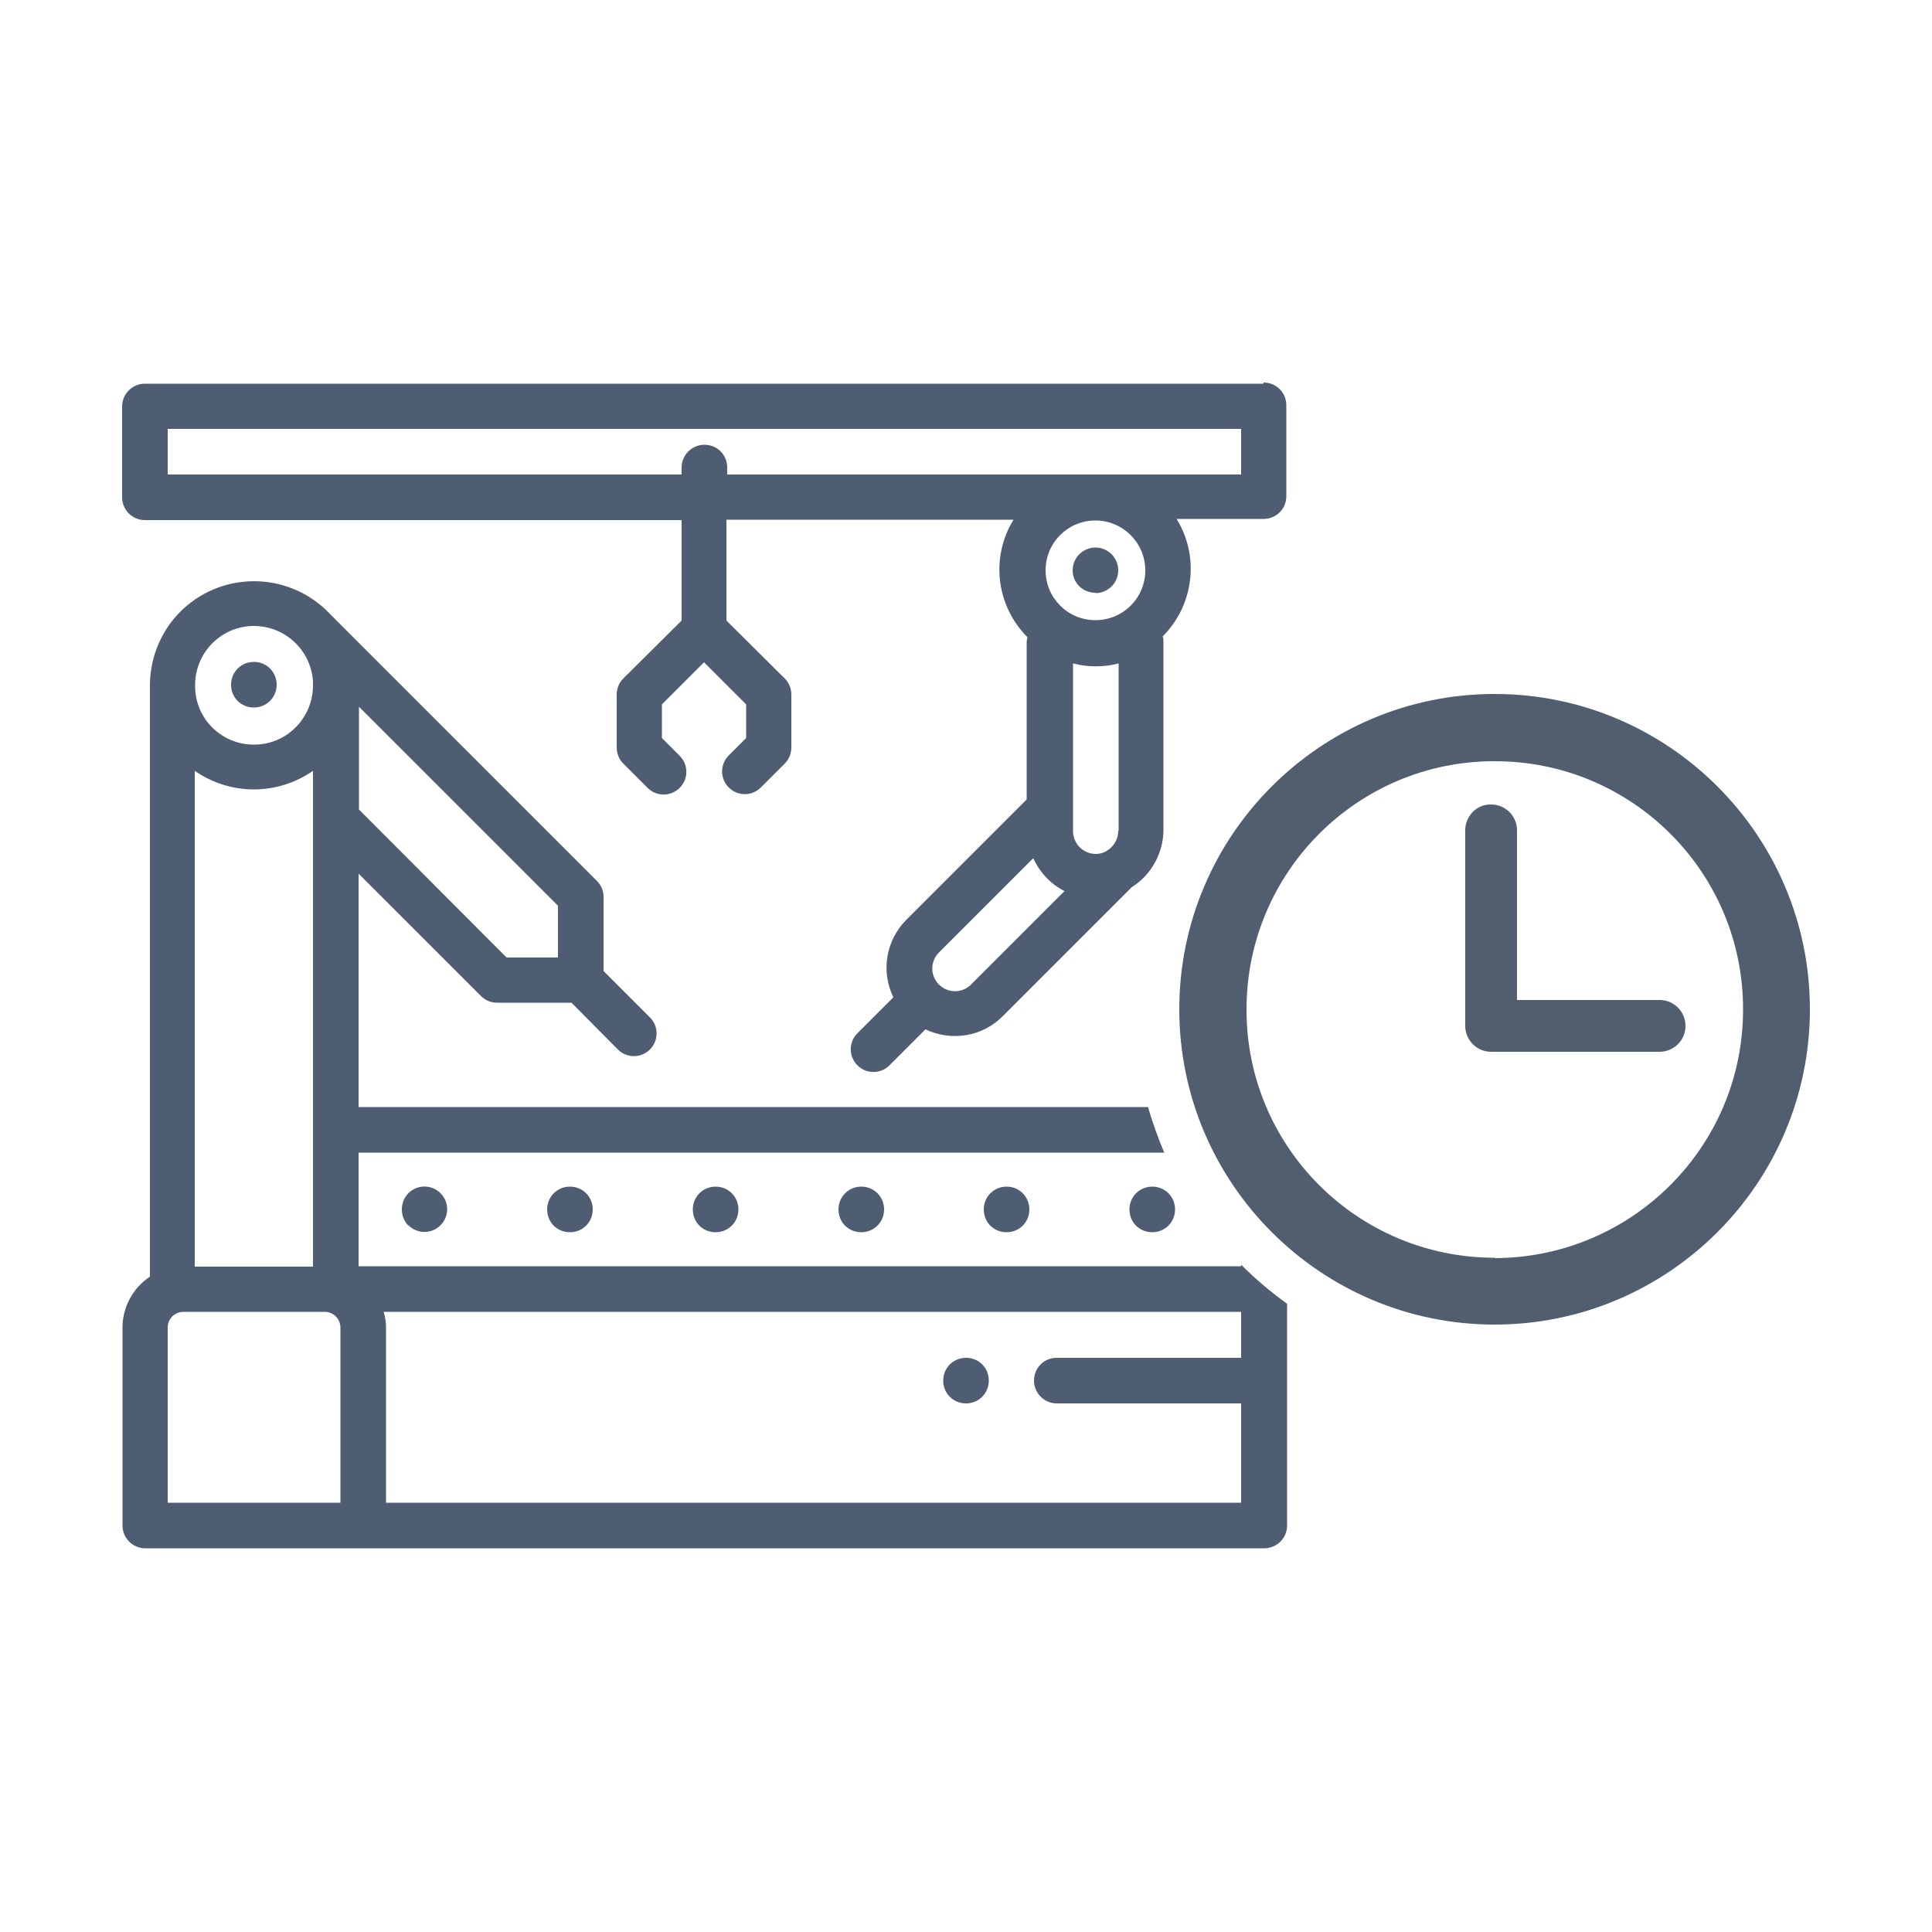
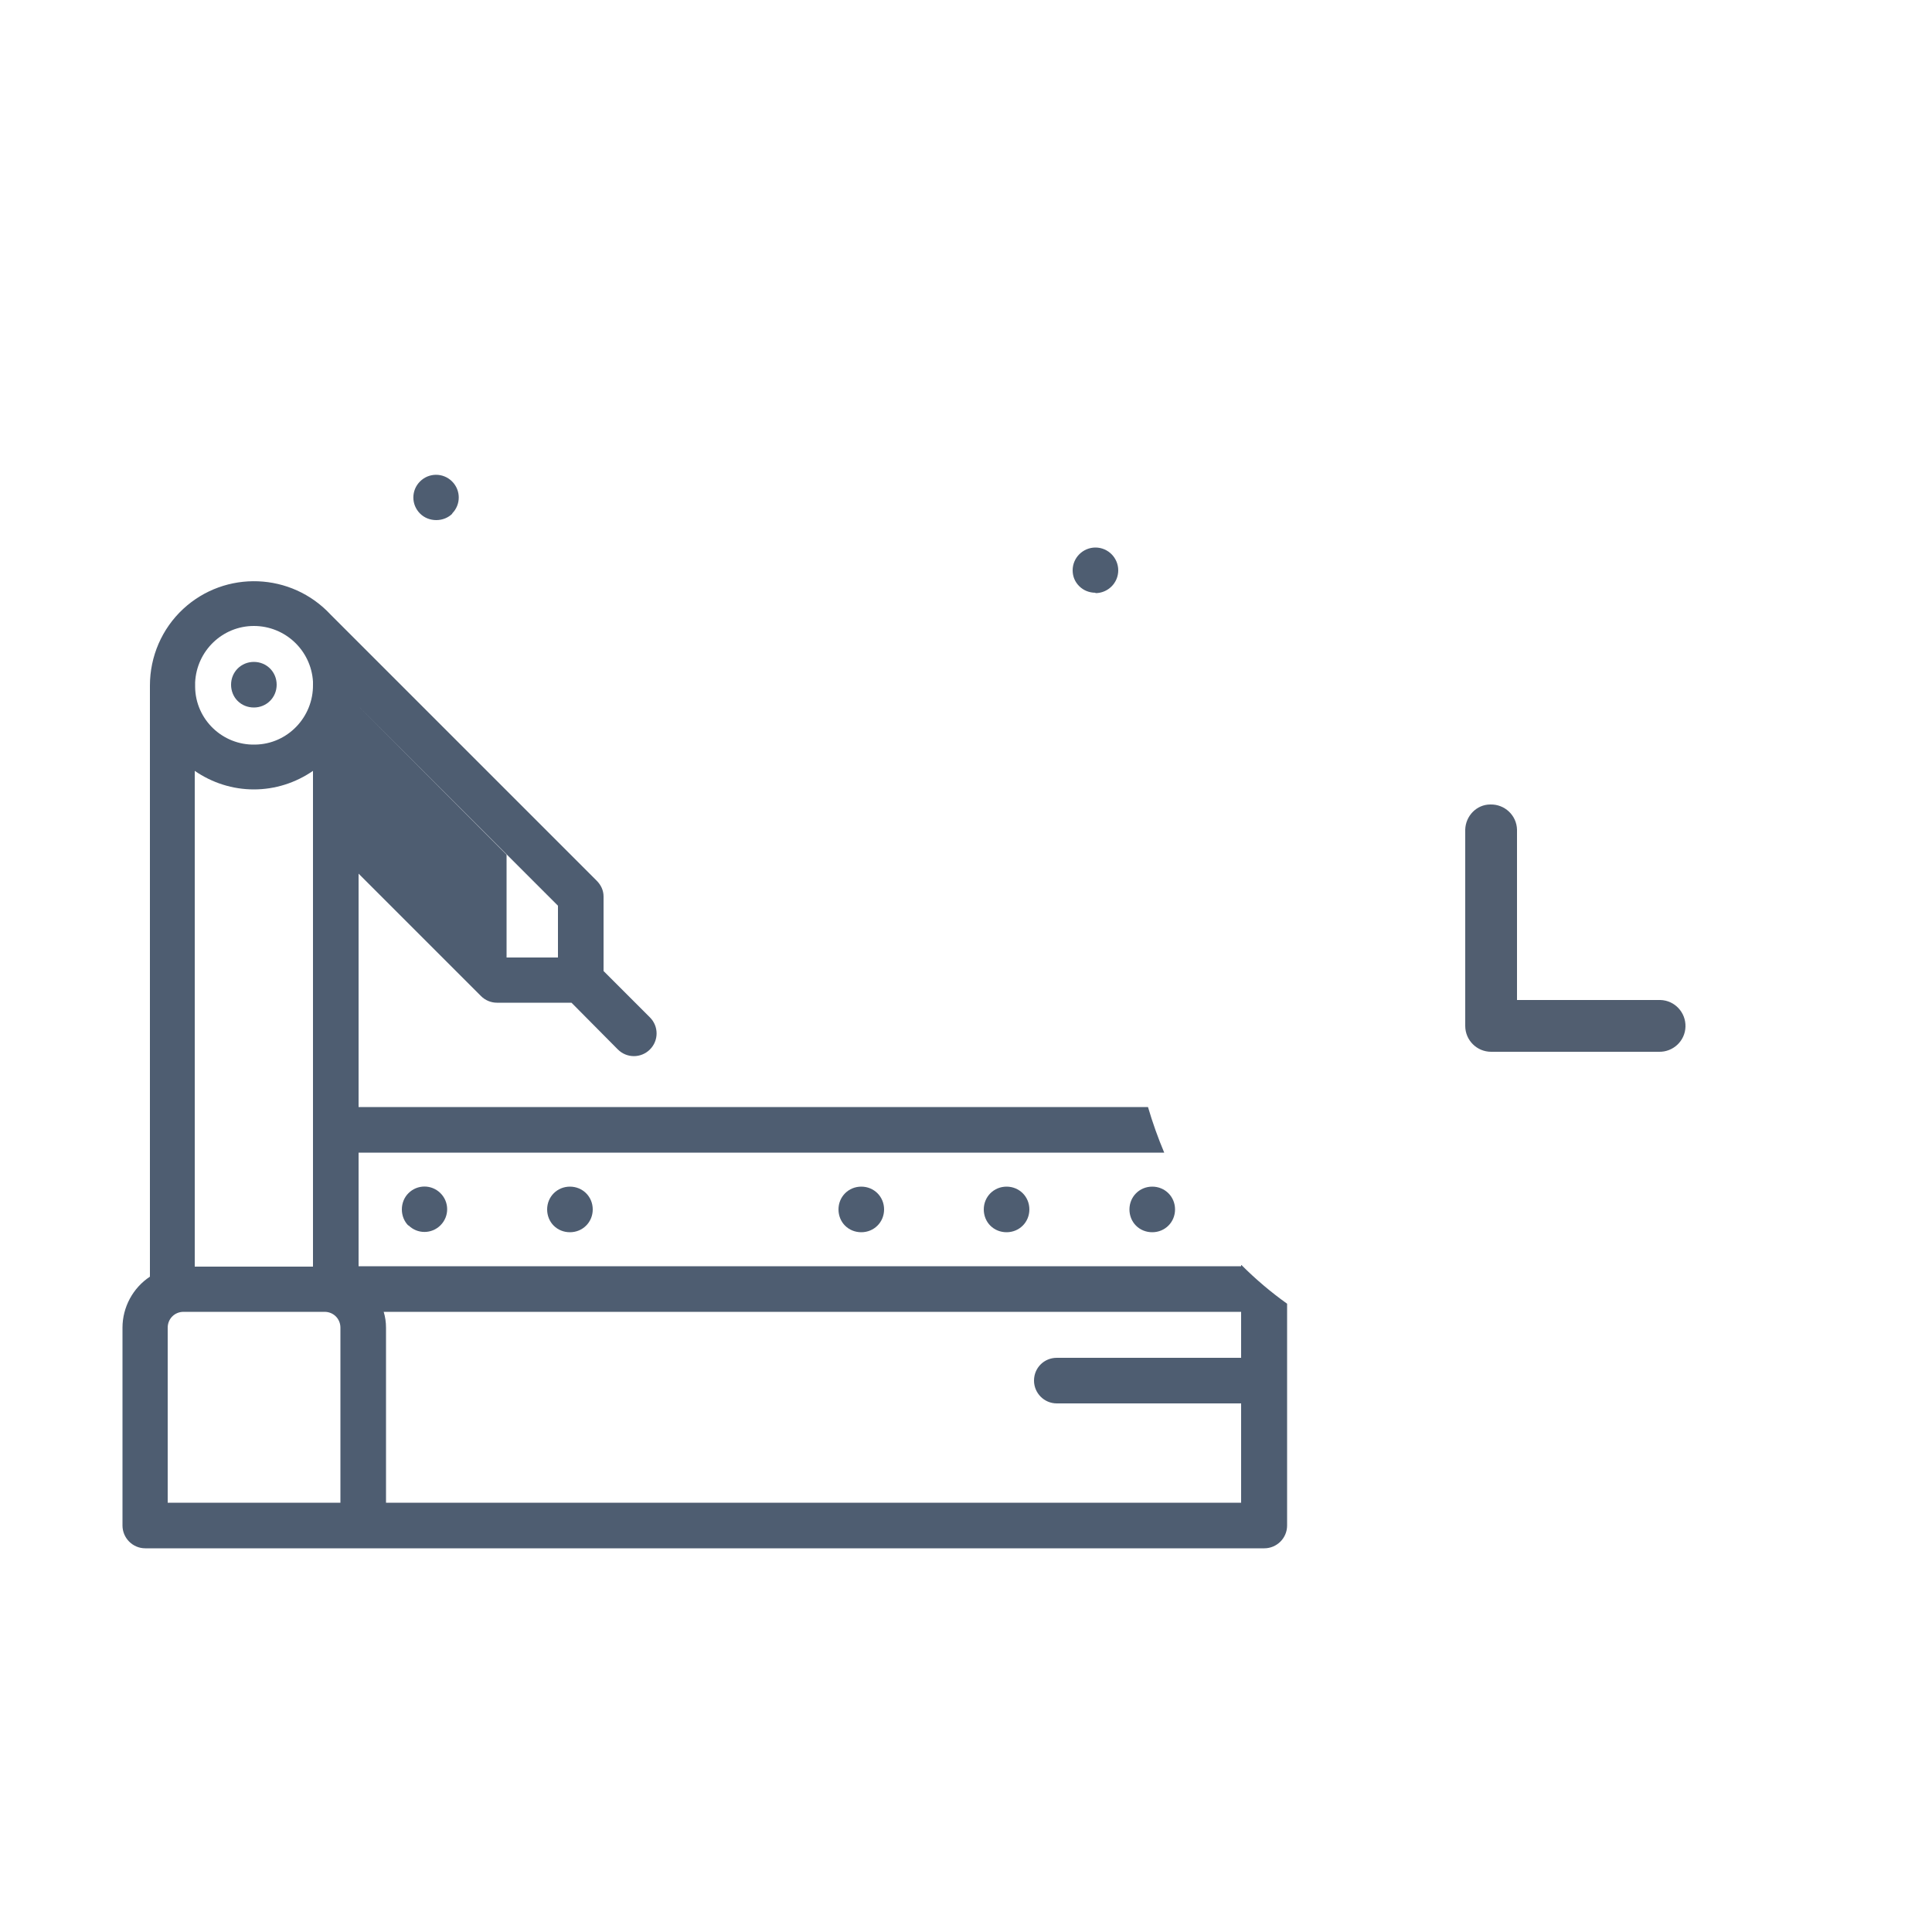
<svg xmlns="http://www.w3.org/2000/svg" id="Laag_1" data-name="Laag 1" version="1.1" viewBox="0 0 500 500">
  <defs>
    <style>
      .cls-1 {
        fill: #515e70;
      }

      .cls-1, .cls-2 {
        stroke-width: 0px;
      }

      .cls-2 {
        fill: #4e5d71;
      }
    </style>
  </defs>
  <g>
    <g>
-       <path class="cls-2" d="M185.2,318.9c3.3,0,5.9-2.6,5.9-5.9,0-3.3-2.6-5.9-5.9-5.9-3.3,0-5.9,2.6-5.9,5.9,0,1.6.6,3.1,1.7,4.2,1.1,1.1,2.6,1.7,4.2,1.7Z" />
      <path class="cls-2" d="M147.5,318.9c3.3,0,5.9-2.6,5.9-5.9s-2.6-5.9-5.9-5.9c-3.3,0-5.9,2.6-5.9,5.9,0,1.6.6,3.1,1.7,4.2,1.1,1.1,2.6,1.7,4.2,1.7Z" />
      <path class="cls-2" d="M105.7,317.1c2.3,2.3,6,2.3,8.3,0,2.3-2.3,2.3-6,0-8.3-2.3-2.3-6-2.3-8.3,0-1.1,1.1-1.7,2.6-1.7,4.2,0,1.6.6,3.1,1.7,4.2Z" />
      <path class="cls-2" d="M298.2,318.9c3.3,0,5.9-2.6,5.9-5.9,0-3.3-2.6-5.9-5.9-5.9-3.3,0-5.9,2.6-5.9,5.9,0,1.6.6,3.1,1.7,4.2,1.1,1.1,2.6,1.7,4.2,1.7Z" />
      <path class="cls-2" d="M222.9,318.9c3.3,0,5.9-2.6,5.9-5.9,0-3.3-2.6-5.9-5.9-5.9-3.3,0-5.9,2.6-5.9,5.9,0,1.6.6,3.1,1.7,4.2,1.1,1.1,2.6,1.7,4.2,1.7Z" />
      <path class="cls-2" d="M260.5,318.9c3.3,0,5.9-2.6,5.9-5.9,0-3.3-2.6-5.9-5.9-5.9-3.3,0-5.9,2.6-5.9,5.9,0,1.6.6,3.1,1.7,4.2,1.1,1.1,2.6,1.7,4.2,1.7Z" />
      <path class="cls-2" d="M65.7,183.1c3.3,0,5.9-2.6,5.9-5.9,0-3.3-2.6-5.9-5.9-5.9-3.3,0-5.9,2.6-5.9,5.9,0,1.6.6,3.1,1.7,4.2,1.1,1.1,2.6,1.7,4.2,1.7Z" />
-       <path class="cls-2" d="M327,99.3H37.5c-3.2,0-5.9,2.6-5.9,5.9,0,0,0,0,0,0v23.5c0,3.2,2.6,5.9,5.9,5.9,0,0,0,0,0,0h143.7c3.3,0,5.9-2.6,5.9-5.9,0-3.2-2.6-5.9-5.9-5.9H43.4v-11.8h277.8v11.8h-133v-1.8c0-3.3-2.6-5.9-5.9-5.9-3.2,0-5.9,2.6-5.9,5.9v1.8h-37.7c-3.3,0-5.9,2.6-5.9,5.9s2.6,5.9,5.9,5.9h37.7v26l-15.1,15c-1.1,1.1-1.7,2.6-1.7,4.2v13.6c0,1.6.6,3.1,1.7,4.2l6.3,6.3c2.3,2.3,6,2.3,8.3,0s2.3-6,0-8.3l-4.6-4.6v-8.7l10.9-10.9,10.9,10.9v8.7l-4.5,4.5c-2.3,2.3-2.3,6,0,8.3s6,2.3,8.3,0h0l6.2-6.2c1.1-1.1,1.7-2.6,1.7-4.2v-13.6c0-1.6-.6-3.1-1.7-4.2l-15.1-15v-26.1h74.3c-6,9.7-4.5,22.3,3.6,30.4-.1.5-.2.9-.2,1.4v40.6l-31.1,31.1c-5.3,5.3-6.7,13.3-3.4,20.1l-9.3,9.3c-2.3,2.3-2.3,6,0,8.3s6,2.3,8.3,0l9.3-9.3c6.8,3.2,14.8,1.9,20.1-3.5l33.3-33.3c5.1-3.2,8.2-8.9,8.2-14.9v-48.6c0-.5,0-.9-.2-1.4,8.1-8.1,9.6-20.7,3.6-30.4h22.5c3.3,0,5.9-2.6,5.9-5.9h0v-23.5c0-3.3-2.6-5.9-5.9-5.9,0,0,0,0,0,0ZM289.4,215c0,1.9-.9,3.7-2.4,4.8l-.9.6c-.8.4-1.6.6-2.5.6-3.2,0-5.9-2.6-5.9-5.9v-43.4c3.9,1,7.9,1,11.8,0v43.4ZM251.3,254.8c-2.3,2.3-6,2.3-8.3,0,0,0,0,0,0,0h0c-2.3-2.3-2.3-6,0-8.3l24.4-24.4c1.7,3.7,4.5,6.7,8.1,8.5l-24.1,24.1ZM296.4,147.6c0,7.2-5.8,12.9-12.9,12.9-7.2,0-12.9-5.8-12.9-12.9,0-7.2,5.8-12.9,12.9-12.9,0,0,0,0,0,0,7.1,0,12.9,5.8,12.9,12.9Z" />
      <path class="cls-2" d="M117,132.9c2.3-2.3,2.3-6,0-8.3-2.3-2.3-6-2.3-8.3,0-2.3,2.3-2.3,6,0,8.3,1.1,1.1,2.6,1.7,4.2,1.7,1.6,0,3.1-.6,4.2-1.7Z" />
      <path class="cls-2" d="M283.5,153.5c3.2,0,5.9-2.6,5.9-5.9,0-3.2-2.6-5.9-5.9-5.9-3.2,0-5.9,2.6-5.9,5.9,0,1.6.6,3,1.7,4.1,1.1,1.1,2.6,1.7,4.2,1.7Z" />
-       <path class="cls-2" d="M250,351.4c-3.3,0-5.9,2.6-5.9,5.9,0,3.3,2.6,5.9,5.9,5.9s5.9-2.6,5.9-5.9c0-1.6-.6-3.1-1.7-4.2-1.1-1.1-2.6-1.7-4.2-1.7Z" />
    </g>
-     <path class="cls-1" d="M386.8,179.6c-45,0-81.6,36.6-81.6,81.6s36.6,81.6,81.6,81.6,81.6-36.6,81.6-81.6-36.6-81.6-81.6-81.6ZM386.8,325.5c-35.5,0-64.3-28.8-64.2-64.3,0-35.5,28.8-64.3,64.3-64.2,35.5,0,64.3,28.8,64.2,64.3,0,35.5-28.8,64.2-64.3,64.3h0Z" />
    <path class="cls-1" d="M429.3,258.8h-36.7v-44.1c-.1-3.7-3.2-6.6-6.9-6.5-3.6,0-6.4,3-6.5,6.5v50.8c0,3.7,3,6.7,6.7,6.7h43.4c3.7.1,6.8-2.8,6.9-6.5.1-3.7-2.8-6.8-6.5-6.9-.1,0-.2,0-.4,0h0Z" />
  </g>
-   <path class="cls-2" d="M321.2,327.4v.3H92.8v-29.4h208.5c-1.6-3.8-3-7.7-4.2-11.8H92.8v-60.4l31.7,31.7c1.1,1.1,2.6,1.7,4.1,1.7h19.3c0,0,12,12.1,12,12.1,2.3,2.3,6,2.3,8.3,0s2.3-6,0-8.3l-12-12v-19.3c0-1.6-.7-3-1.8-4.1l-68.8-68.8h0c-10.2-11-27.3-11.6-38.2-1.5-5.5,5.1-8.6,12.3-8.6,19.8v153c-4.4,2.9-7.1,7.9-7.1,13.2v51.2c0,3.2,2.6,5.9,5.9,5.9h289.6c3.2,0,5.9-2.6,5.9-5.9v-57.4c-4.2-3-8.1-6.3-11.8-10ZM92.8,182.8l51.6,51.6v13.4s-13.3,0-13.3,0l-38.2-38.3v-26.6ZM65.7,162c8.1,0,14.8,6.3,15.3,14.4v.8c.1,8.4-6.6,15.4-15,15.5-8.4.2-15.4-6.5-15.5-14.9,0-.2,0-.4,0-.6v-.6c.4-8.2,7.1-14.6,15.2-14.6ZM50.4,199.5c4.5,3.1,9.8,4.8,15.3,4.8h0c5.5,0,10.8-1.7,15.3-4.8v128.3h-30.6v-128.2ZM88.1,388.9h-44.7v-45.3c0-2.3,1.8-4.1,4.1-4.1h36.5c2.3,0,4.1,1.8,4.1,4.1v45.3ZM321.2,351.4h-47.7c-3.3,0-5.9,2.6-5.9,5.9,0,3.2,2.6,5.9,5.9,5.9h47.7v25.7H99.9s0-45.3,0-45.3c0-1.4-.2-2.8-.6-4.1h221.9v11.9Z" />
+   <path class="cls-2" d="M321.2,327.4v.3H92.8v-29.4h208.5c-1.6-3.8-3-7.7-4.2-11.8H92.8v-60.4l31.7,31.7c1.1,1.1,2.6,1.7,4.1,1.7h19.3c0,0,12,12.1,12,12.1,2.3,2.3,6,2.3,8.3,0s2.3-6,0-8.3l-12-12v-19.3c0-1.6-.7-3-1.8-4.1l-68.8-68.8h0c-10.2-11-27.3-11.6-38.2-1.5-5.5,5.1-8.6,12.3-8.6,19.8v153c-4.4,2.9-7.1,7.9-7.1,13.2v51.2c0,3.2,2.6,5.9,5.9,5.9h289.6c3.2,0,5.9-2.6,5.9-5.9v-57.4c-4.2-3-8.1-6.3-11.8-10ZM92.8,182.8l51.6,51.6v13.4s-13.3,0-13.3,0v-26.6ZM65.7,162c8.1,0,14.8,6.3,15.3,14.4v.8c.1,8.4-6.6,15.4-15,15.5-8.4.2-15.4-6.5-15.5-14.9,0-.2,0-.4,0-.6v-.6c.4-8.2,7.1-14.6,15.2-14.6ZM50.4,199.5c4.5,3.1,9.8,4.8,15.3,4.8h0c5.5,0,10.8-1.7,15.3-4.8v128.3h-30.6v-128.2ZM88.1,388.9h-44.7v-45.3c0-2.3,1.8-4.1,4.1-4.1h36.5c2.3,0,4.1,1.8,4.1,4.1v45.3ZM321.2,351.4h-47.7c-3.3,0-5.9,2.6-5.9,5.9,0,3.2,2.6,5.9,5.9,5.9h47.7v25.7H99.9s0-45.3,0-45.3c0-1.4-.2-2.8-.6-4.1h221.9v11.9Z" />
</svg>